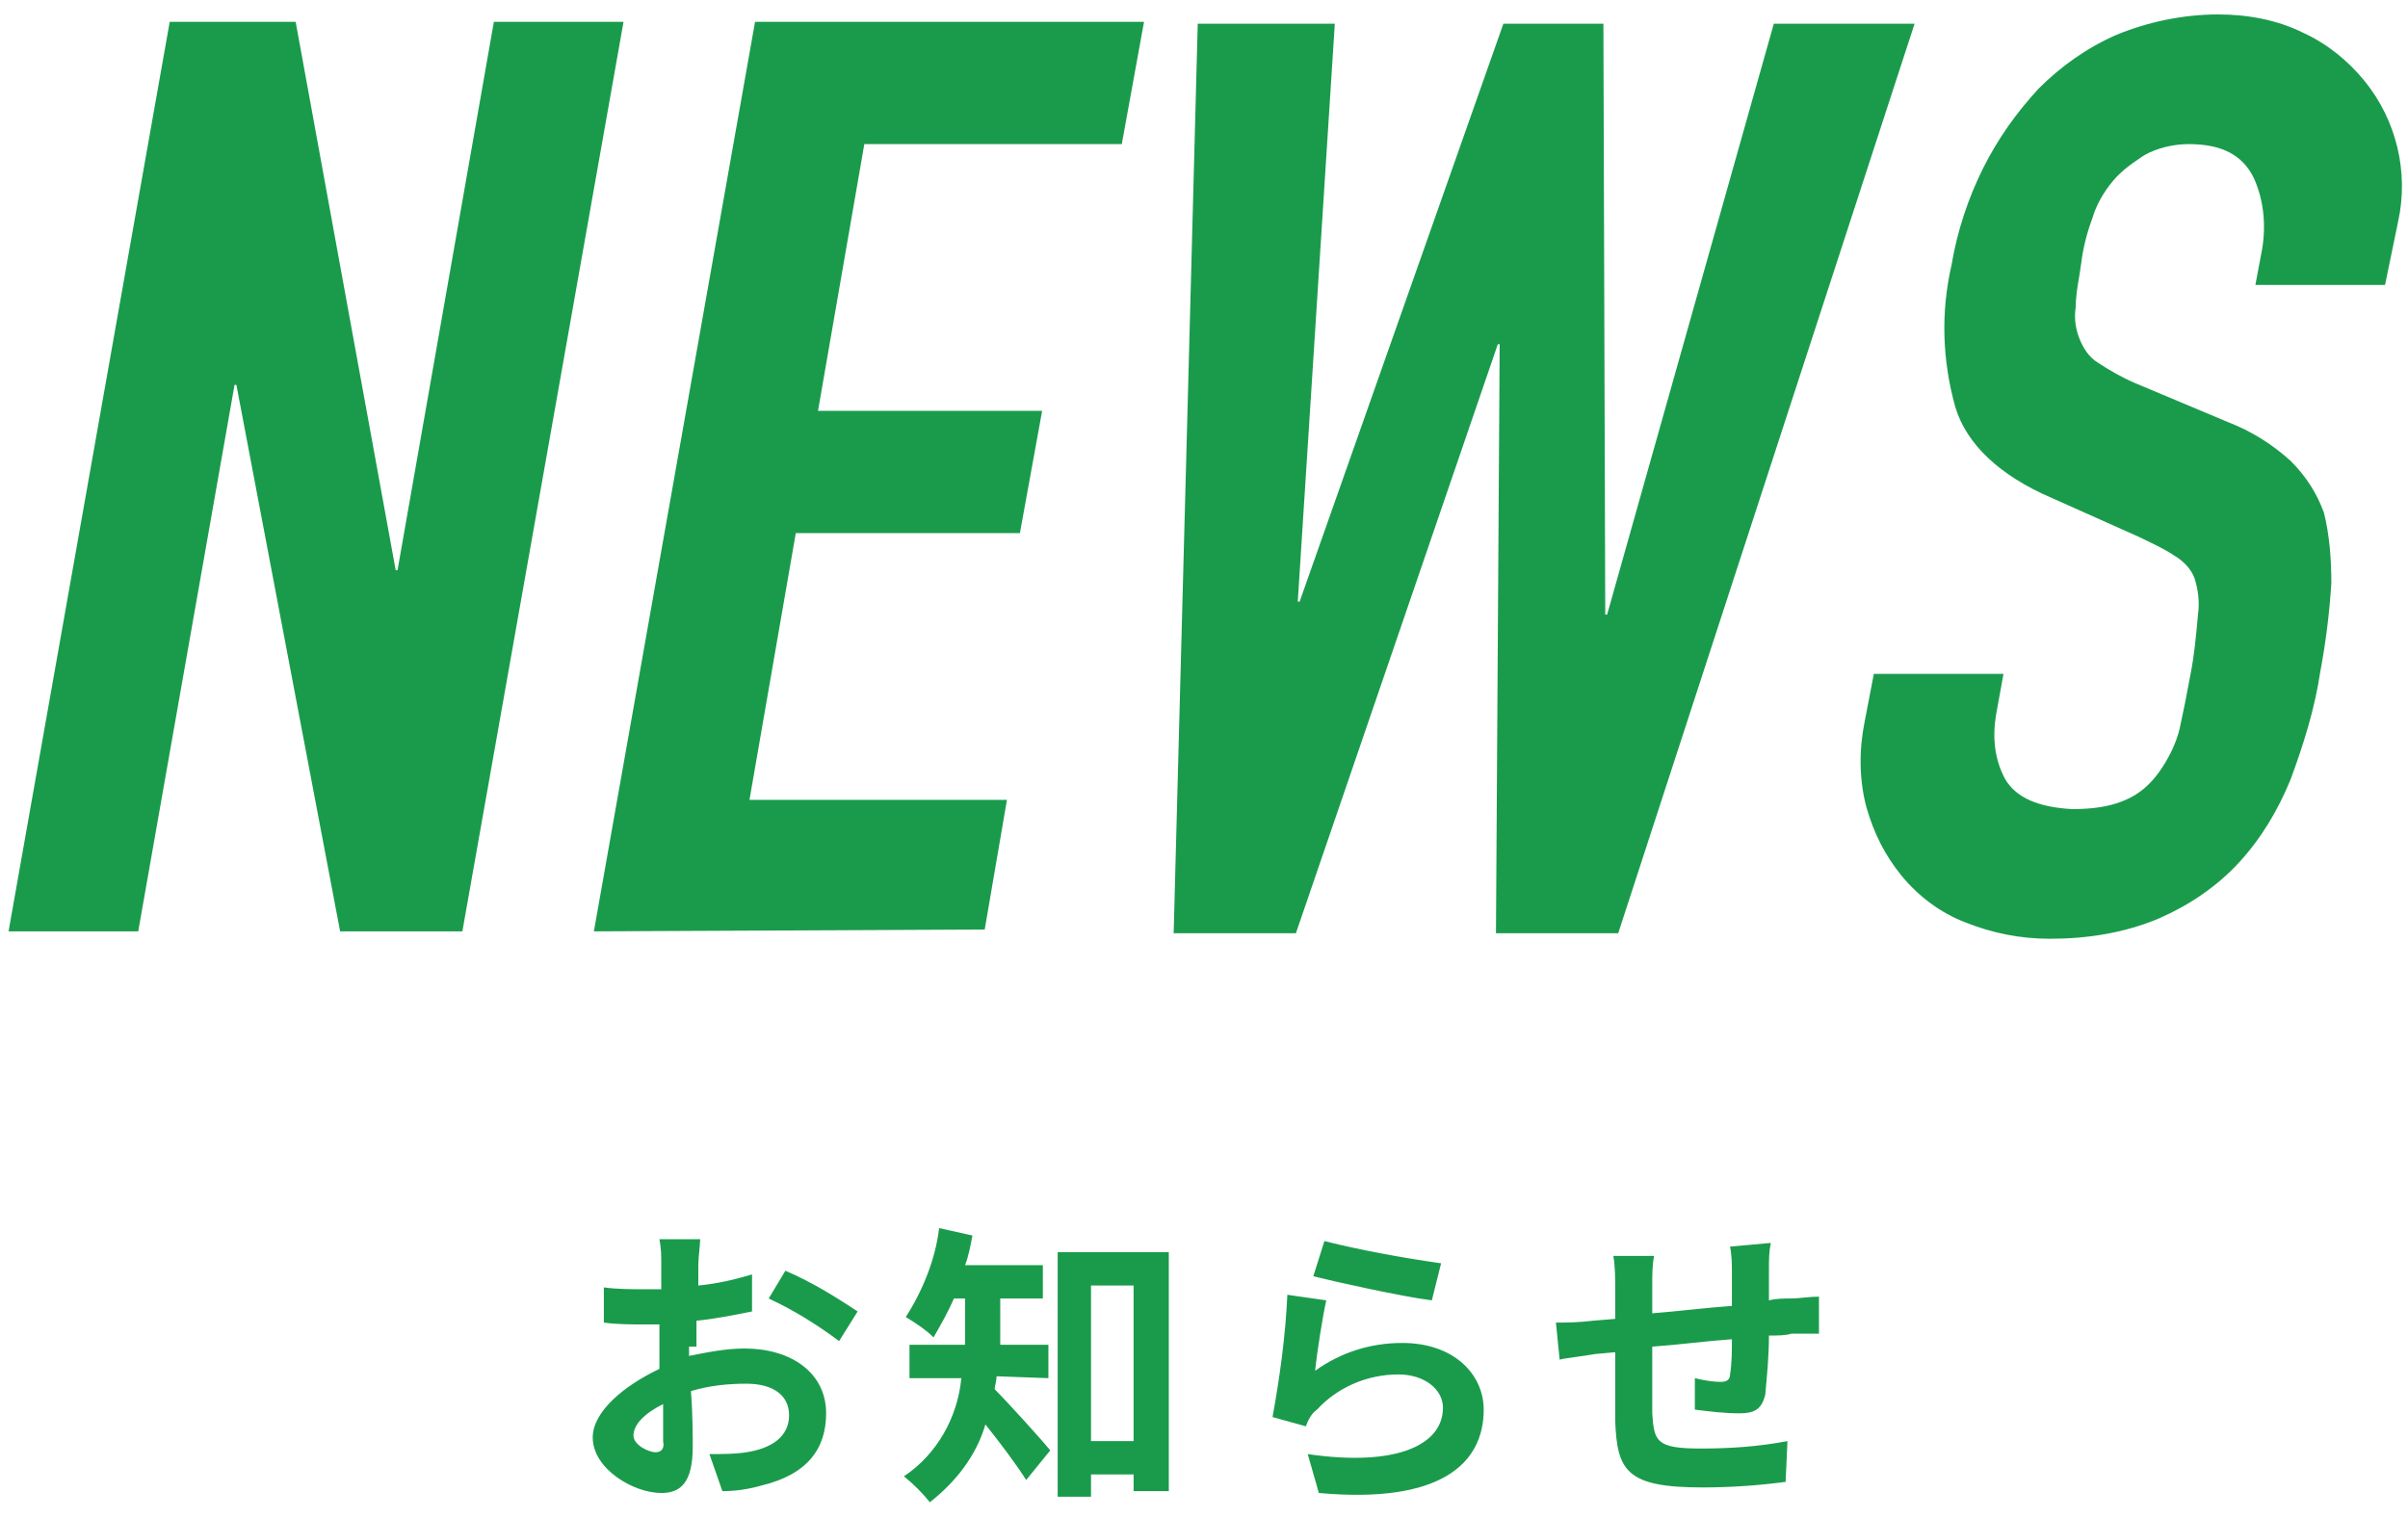
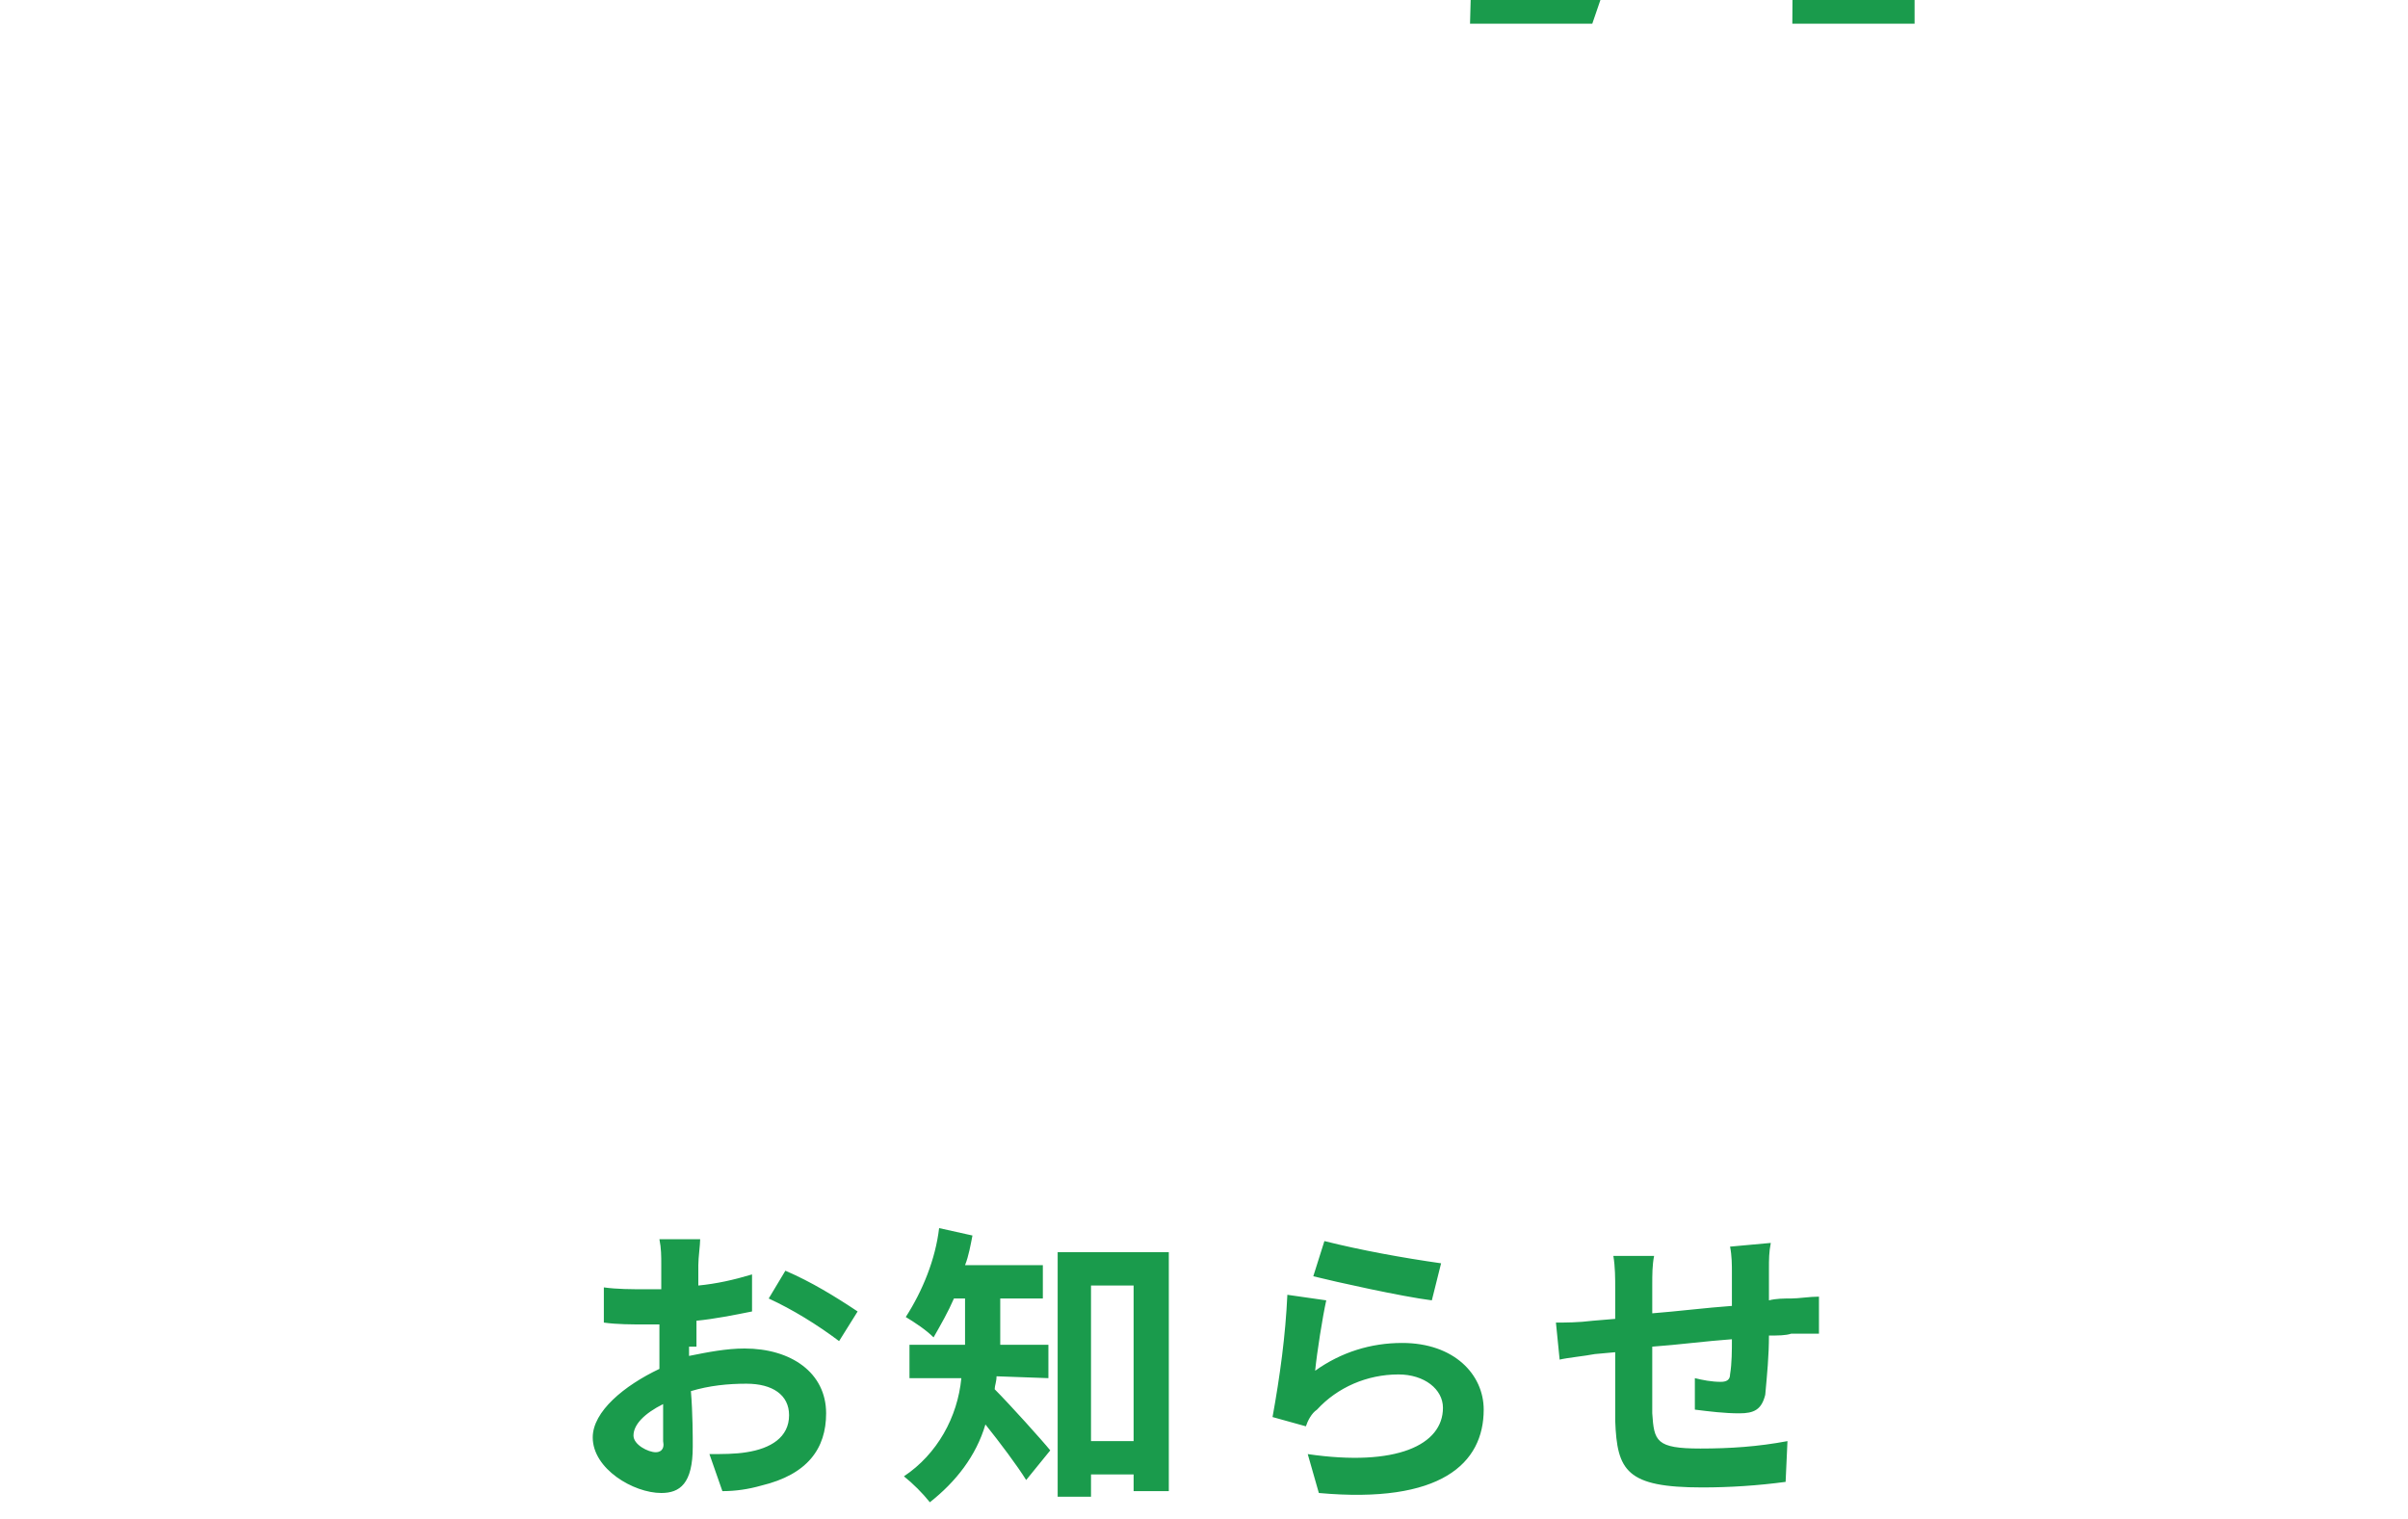
<svg xmlns="http://www.w3.org/2000/svg" version="1.1" id="レイヤー_1" x="0px" y="0px" viewBox="0 0 130 82" style="enable-background:new 0 0 130 82;" xml:space="preserve">
  <style type="text/css">
	.st0{fill:#1A9B4C;}
</style>
  <g id="グループ_3104" transform="translate(-146 -5661)">
    <g id="グループ_3103">
      <g id="グループ_3102">
        <path id="パス_24496" class="st0" d="M181.4,5739.4c-0.4,0-1.2-0.4-1.2-0.9c0-0.6,0.6-1.2,1.6-1.7c0,0.8,0,1.6,0,2     C181.9,5739.3,181.6,5739.4,181.4,5739.4z M183.6,5733.7c0-0.5,0-0.9,0-1.4c1-0.1,2-0.3,3-0.5v-2c-1,0.3-1.9,0.5-2.9,0.6     c0-0.4,0-0.8,0-1.1c0-0.4,0.1-1.1,0.1-1.4h-2.2c0.1,0.5,0.1,0.9,0.1,1.4c0,0.3,0,0.7,0,1.3c-0.3,0-0.6,0-0.9,0     c-0.7,0-1.5,0-2.2-0.1v1.9c0.7,0.1,1.5,0.1,2.2,0.1c0.3,0,0.5,0,0.8,0v1.3c0,0.4,0,0.7,0,1.1c-1.9,0.9-3.6,2.3-3.6,3.7     c0,1.7,2.2,3,3.7,3c1,0,1.7-0.5,1.7-2.5c0-0.5,0-1.8-0.1-3c1-0.3,2-0.4,3-0.4c1.4,0,2.3,0.6,2.3,1.7c0,1.2-1,1.8-2.3,2     c-0.6,0.1-1.3,0.1-2,0.1l0.7,2c0.7,0,1.4-0.1,2.1-0.3c2.5-0.6,3.5-2,3.5-3.9c0-2.2-1.9-3.5-4.4-3.5c-1,0-2,0.2-3,0.4v-0.5     L183.6,5733.7L183.6,5733.7z M187.5,5731.1c1.3,0.6,2.6,1.4,3.8,2.3l1-1.6c-1.2-0.8-2.5-1.6-3.9-2.2L187.5,5731.1z M202.6,5735.4     v-1.8H200v-2.5h2.3v-1.8h-4.2c0.2-0.5,0.3-1.1,0.4-1.6l-1.8-0.4c-0.2,1.7-0.9,3.4-1.8,4.8c0.5,0.3,1.1,0.7,1.5,1.1     c0.4-0.7,0.8-1.4,1.1-2.1h0.6v2.5h-3v1.8h2.8c-0.2,2.1-1.3,4.1-3.1,5.3c0.5,0.4,1,0.9,1.4,1.4c1.4-1.1,2.5-2.5,3-4.2     c0.8,1,1.7,2.2,2.2,3l1.3-1.6c-0.4-0.5-2.2-2.5-3-3.3c0-0.2,0.1-0.4,0.1-0.7L202.6,5735.4z M204.9,5738.8v-8.4h2.3v8.4H204.9z      M203.1,5728.7v13.1h1.8v-1.2h2.3v0.9h1.9v-12.9h-6V5728.7z M216.9,5729.9c1.2,0.3,4.8,1.1,6.4,1.3l0.5-2     c-2.1-0.3-4.3-0.7-6.3-1.2L216.9,5729.9z M217.6,5731.2l-2.1-0.3c-0.1,2.2-0.4,4.4-0.8,6.6l1.8,0.5c0.1-0.3,0.3-0.7,0.6-0.9     c1.1-1.2,2.7-1.9,4.4-1.9c1.4,0,2.4,0.8,2.4,1.8c0,2-2.5,3.2-7.3,2.5l0.6,2.1c6.6,0.6,8.9-1.6,8.9-4.5c0-1.9-1.6-3.6-4.4-3.6     c-1.7,0-3.3,0.5-4.7,1.5C217.1,5734,217.4,5732.1,217.6,5731.2L217.6,5731.2z M239.4,5728.3c0.1,0.5,0.1,1,0.1,1.4v1.8     c-1.4,0.1-3,0.3-4.3,0.4c0-0.6,0-1.2,0-1.5c0-0.6,0-1.1,0.1-1.6h-2.2c0.1,0.6,0.1,1.2,0.1,1.8v1.6l-1.2,0.1     c-0.8,0.1-1.5,0.1-2,0.1l0.2,2c0.4-0.1,1.4-0.2,1.9-0.3l1.1-0.1c0,1.5,0,3,0,3.7c0.1,2.7,0.6,3.6,4.7,3.6c1.5,0,3-0.1,4.5-0.3     l0.1-2.2c-1.6,0.3-3.1,0.4-4.7,0.4c-2.4,0-2.5-0.4-2.6-1.9c0-0.7,0-2.1,0-3.6c1.4-0.1,2.9-0.3,4.3-0.4c0,0.6,0,1.3-0.1,1.9     c0,0.3-0.2,0.4-0.5,0.4c-0.5,0-1-0.1-1.4-0.2v1.7c0.8,0.1,1.6,0.2,2.4,0.2c0.8,0,1.2-0.2,1.4-1c0.1-1.1,0.2-2.1,0.2-3.2     c0.5,0,0.9,0,1.2-0.1c0.4,0,1.3,0,1.5,0v-2c-0.5,0-1.1,0.1-1.5,0.1s-0.8,0-1.2,0.1c0-0.5,0-1.1,0-1.7c0-0.5,0-0.9,0.1-1.4     L239.4,5728.3z" />
        <g id="グループ_907" transform="translate(-3076.838 3869.48)">
-           <path id="パス_165" class="st0" d="M3223.3,1841.8l8.7-49.1h6.8l5.4,29.6h0.1l5.2-29.6h7l-8.7,49.1h-6.6l-5.6-29.5h-0.1      l-5.2,29.5H3223.3z" />
-           <path id="パス_166" class="st0" d="M3254.9,1841.8l8.7-49.1h21l-1.2,6.6h-13.9l-2.5,14.4h12.1l-1.2,6.6h-12.1l-2.5,14.4h13.9      l-1.2,7L3254.9,1841.8z" />
-           <path id="パス_167" class="st0" d="M3326.2,1792.8l-16,49.1h-6.6l0.2-31.8h-0.1l-10.9,31.8h-6.6l1.3-49.1h7.4l-2,31.2h0.1      l11-31.2h5.4l0.1,31.9h0.1l9-31.9H3326.2z" />
-           <path id="パス_168" class="st0" d="M3351.6,1806.9h-7l0.3-1.6c0.3-1.4,0.2-2.9-0.4-4.2c-0.6-1.2-1.7-1.8-3.5-1.8      c-0.8,0-1.7,0.2-2.4,0.6c-0.6,0.4-1.2,0.8-1.7,1.4s-0.9,1.3-1.1,2c-0.3,0.8-0.5,1.6-0.6,2.4s-0.3,1.6-0.3,2.4      c-0.1,0.6,0,1.2,0.2,1.7s0.5,1,1,1.3c0.6,0.4,1.3,0.8,2,1.1l5,2.1c1.3,0.5,2.4,1.2,3.4,2.1c0.8,0.8,1.4,1.7,1.8,2.8      c0.3,1.2,0.4,2.5,0.4,3.8c-0.1,1.6-0.3,3.2-0.6,4.8c-0.3,2-0.9,3.9-1.6,5.8c-0.7,1.7-1.6,3.2-2.8,4.5s-2.7,2.3-4.3,3      c-1.9,0.8-3.9,1.1-5.9,1.1c-1.6,0-3.1-0.3-4.6-0.9c-1.3-0.5-2.5-1.4-3.4-2.5s-1.5-2.3-1.9-3.7c-0.4-1.5-0.4-3.1-0.1-4.6l0.5-2.6      h7l-0.4,2.2c-0.2,1.2-0.1,2.4,0.5,3.5c0.6,1,1.8,1.5,3.6,1.6c1,0,2-0.1,2.9-0.5c0.7-0.3,1.3-0.8,1.8-1.5s0.9-1.5,1.1-2.3      c0.2-0.9,0.4-1.9,0.6-3c0.2-1,0.3-2.1,0.4-3.2c0.1-0.7,0-1.4-0.2-2c-0.2-0.5-0.6-0.9-1.1-1.2c-0.6-0.4-1.3-0.7-1.9-1l-4.7-2.1      c-2.8-1.2-4.6-2.9-5.2-4.9c-0.7-2.5-0.8-5.1-0.2-7.7c0.3-1.8,0.9-3.6,1.7-5.2s1.8-3,3-4.3c1.2-1.2,2.6-2.2,4.2-2.9      c1.7-0.7,3.6-1.1,5.5-1.1c1.6,0,3.2,0.3,4.6,1c1.3,0.6,2.4,1.5,3.3,2.6c1.7,2.1,2.4,4.9,1.8,7.6L3351.6,1806.9z" />
+           <path id="パス_167" class="st0" d="M3326.2,1792.8h-6.6l0.2-31.8h-0.1l-10.9,31.8h-6.6l1.3-49.1h7.4l-2,31.2h0.1      l11-31.2h5.4l0.1,31.9h0.1l9-31.9H3326.2z" />
        </g>
      </g>
    </g>
  </g>
</svg>